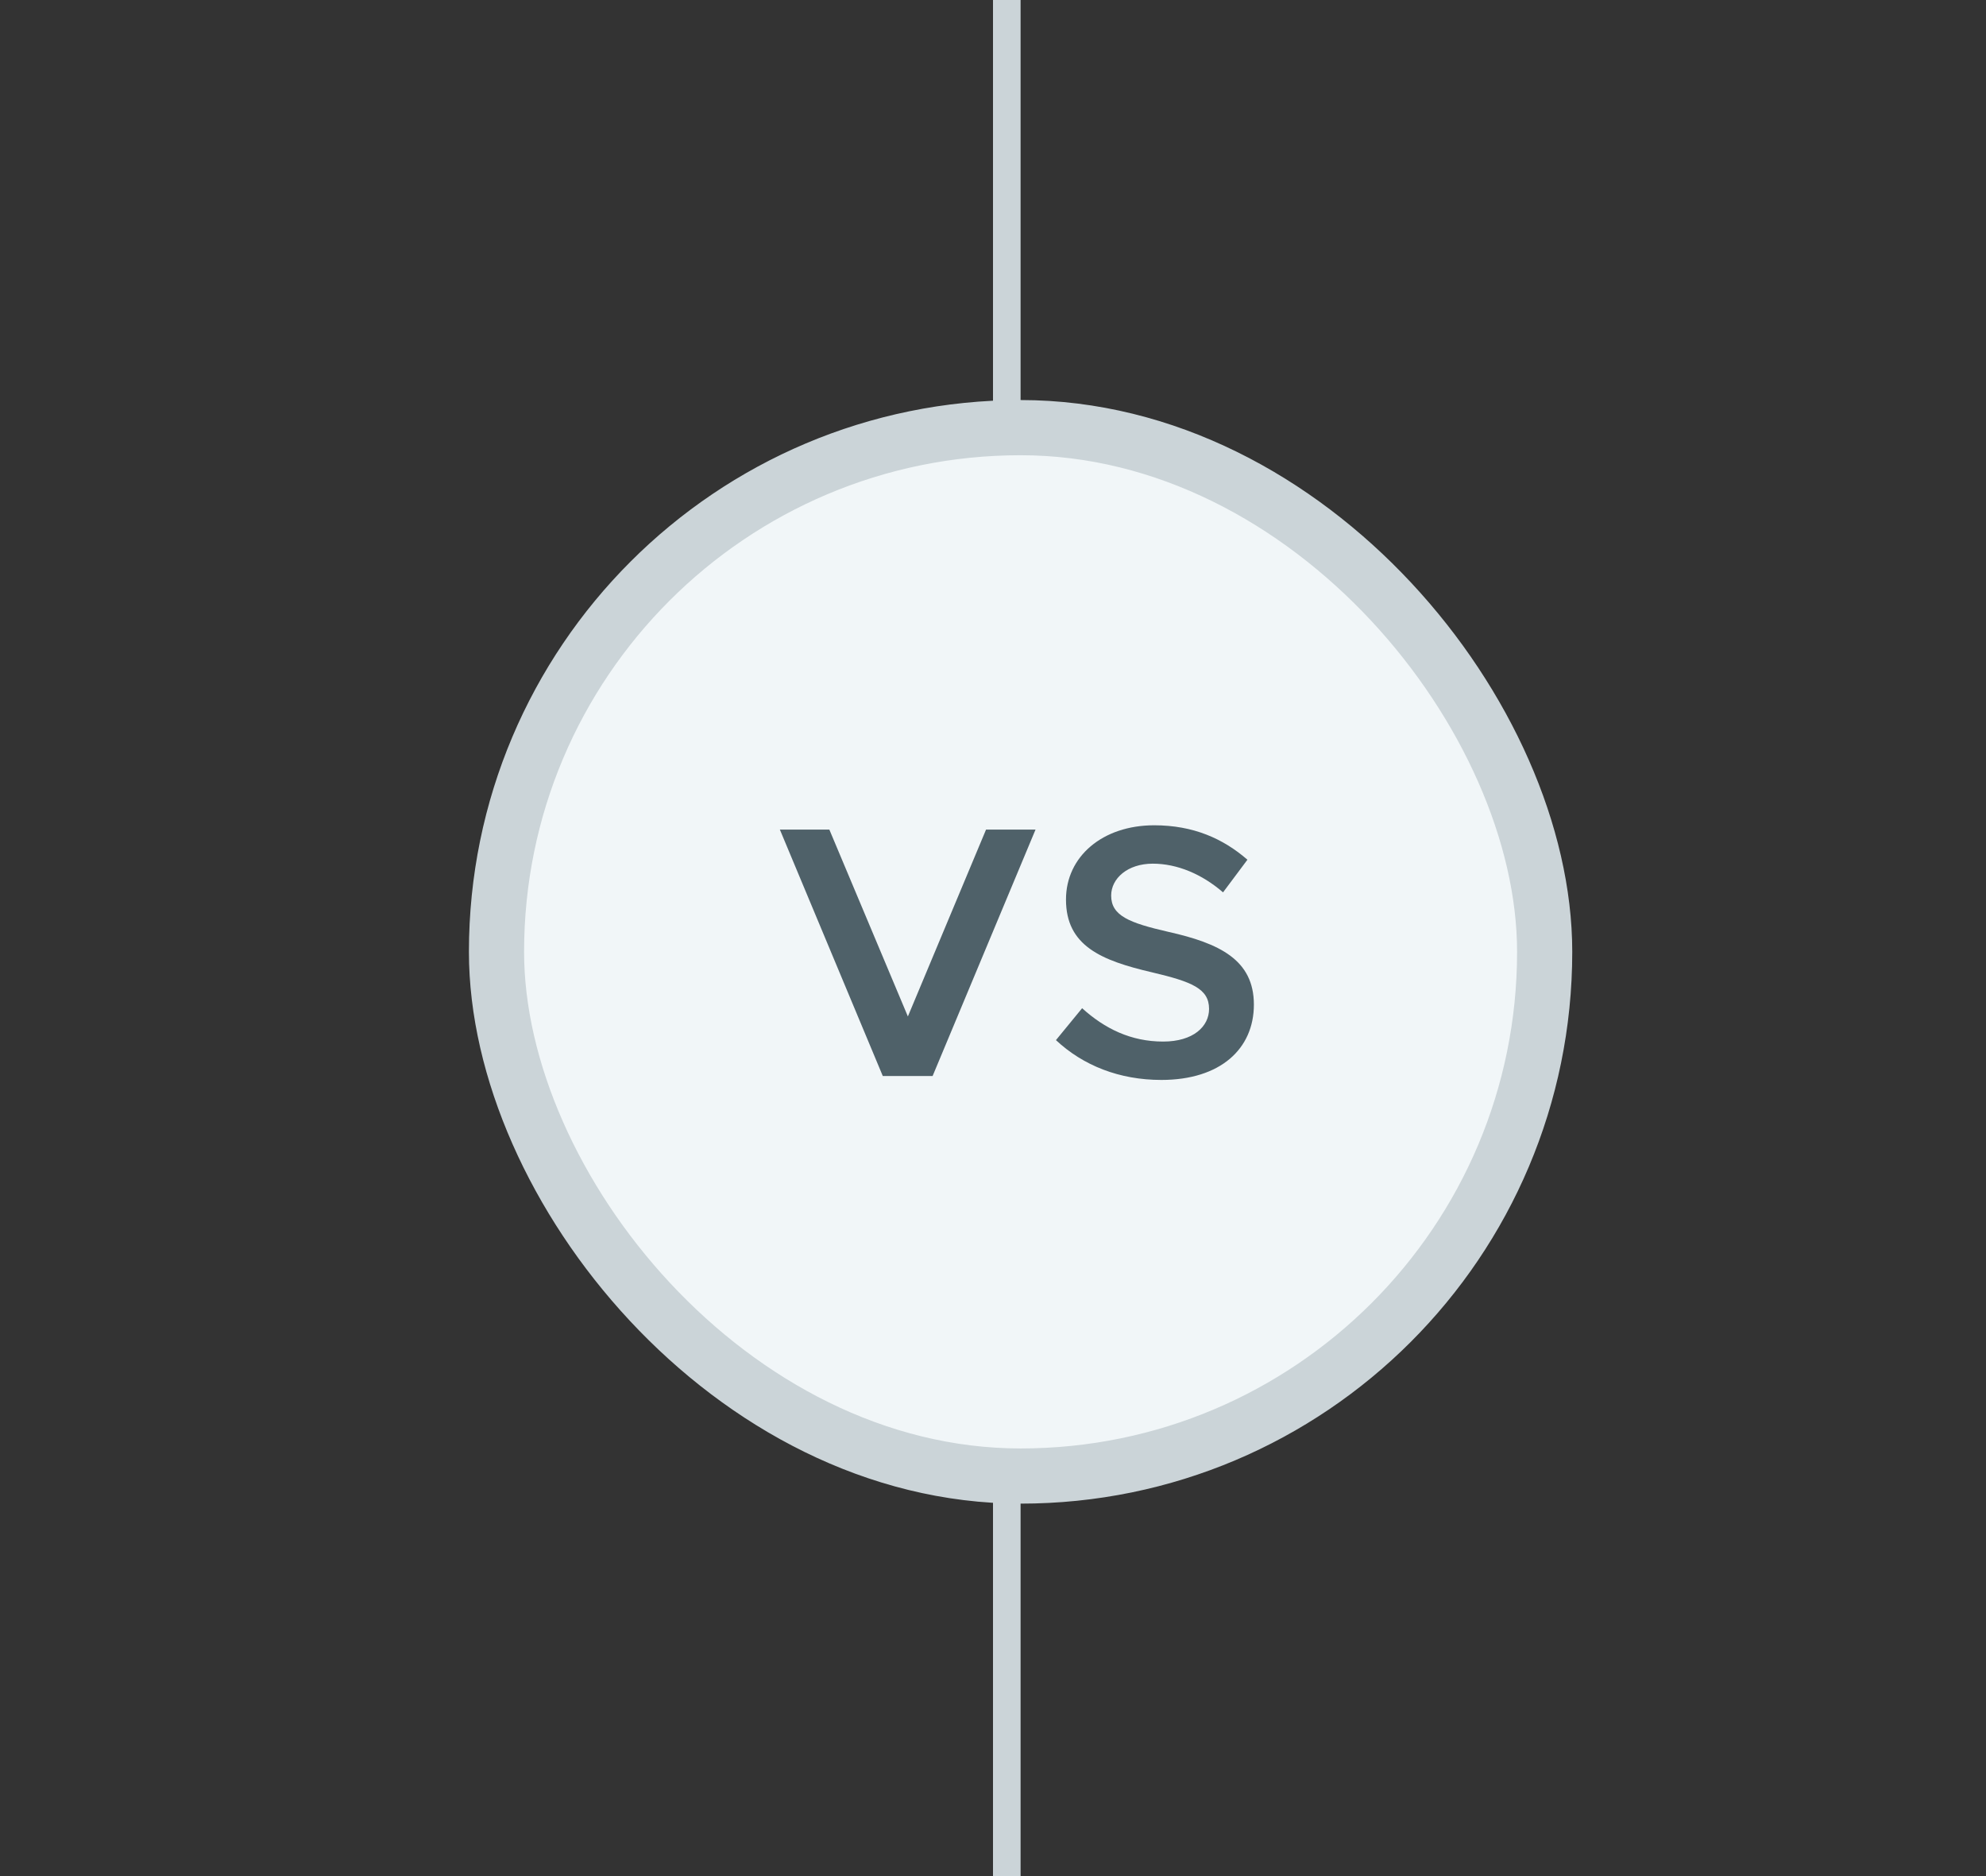
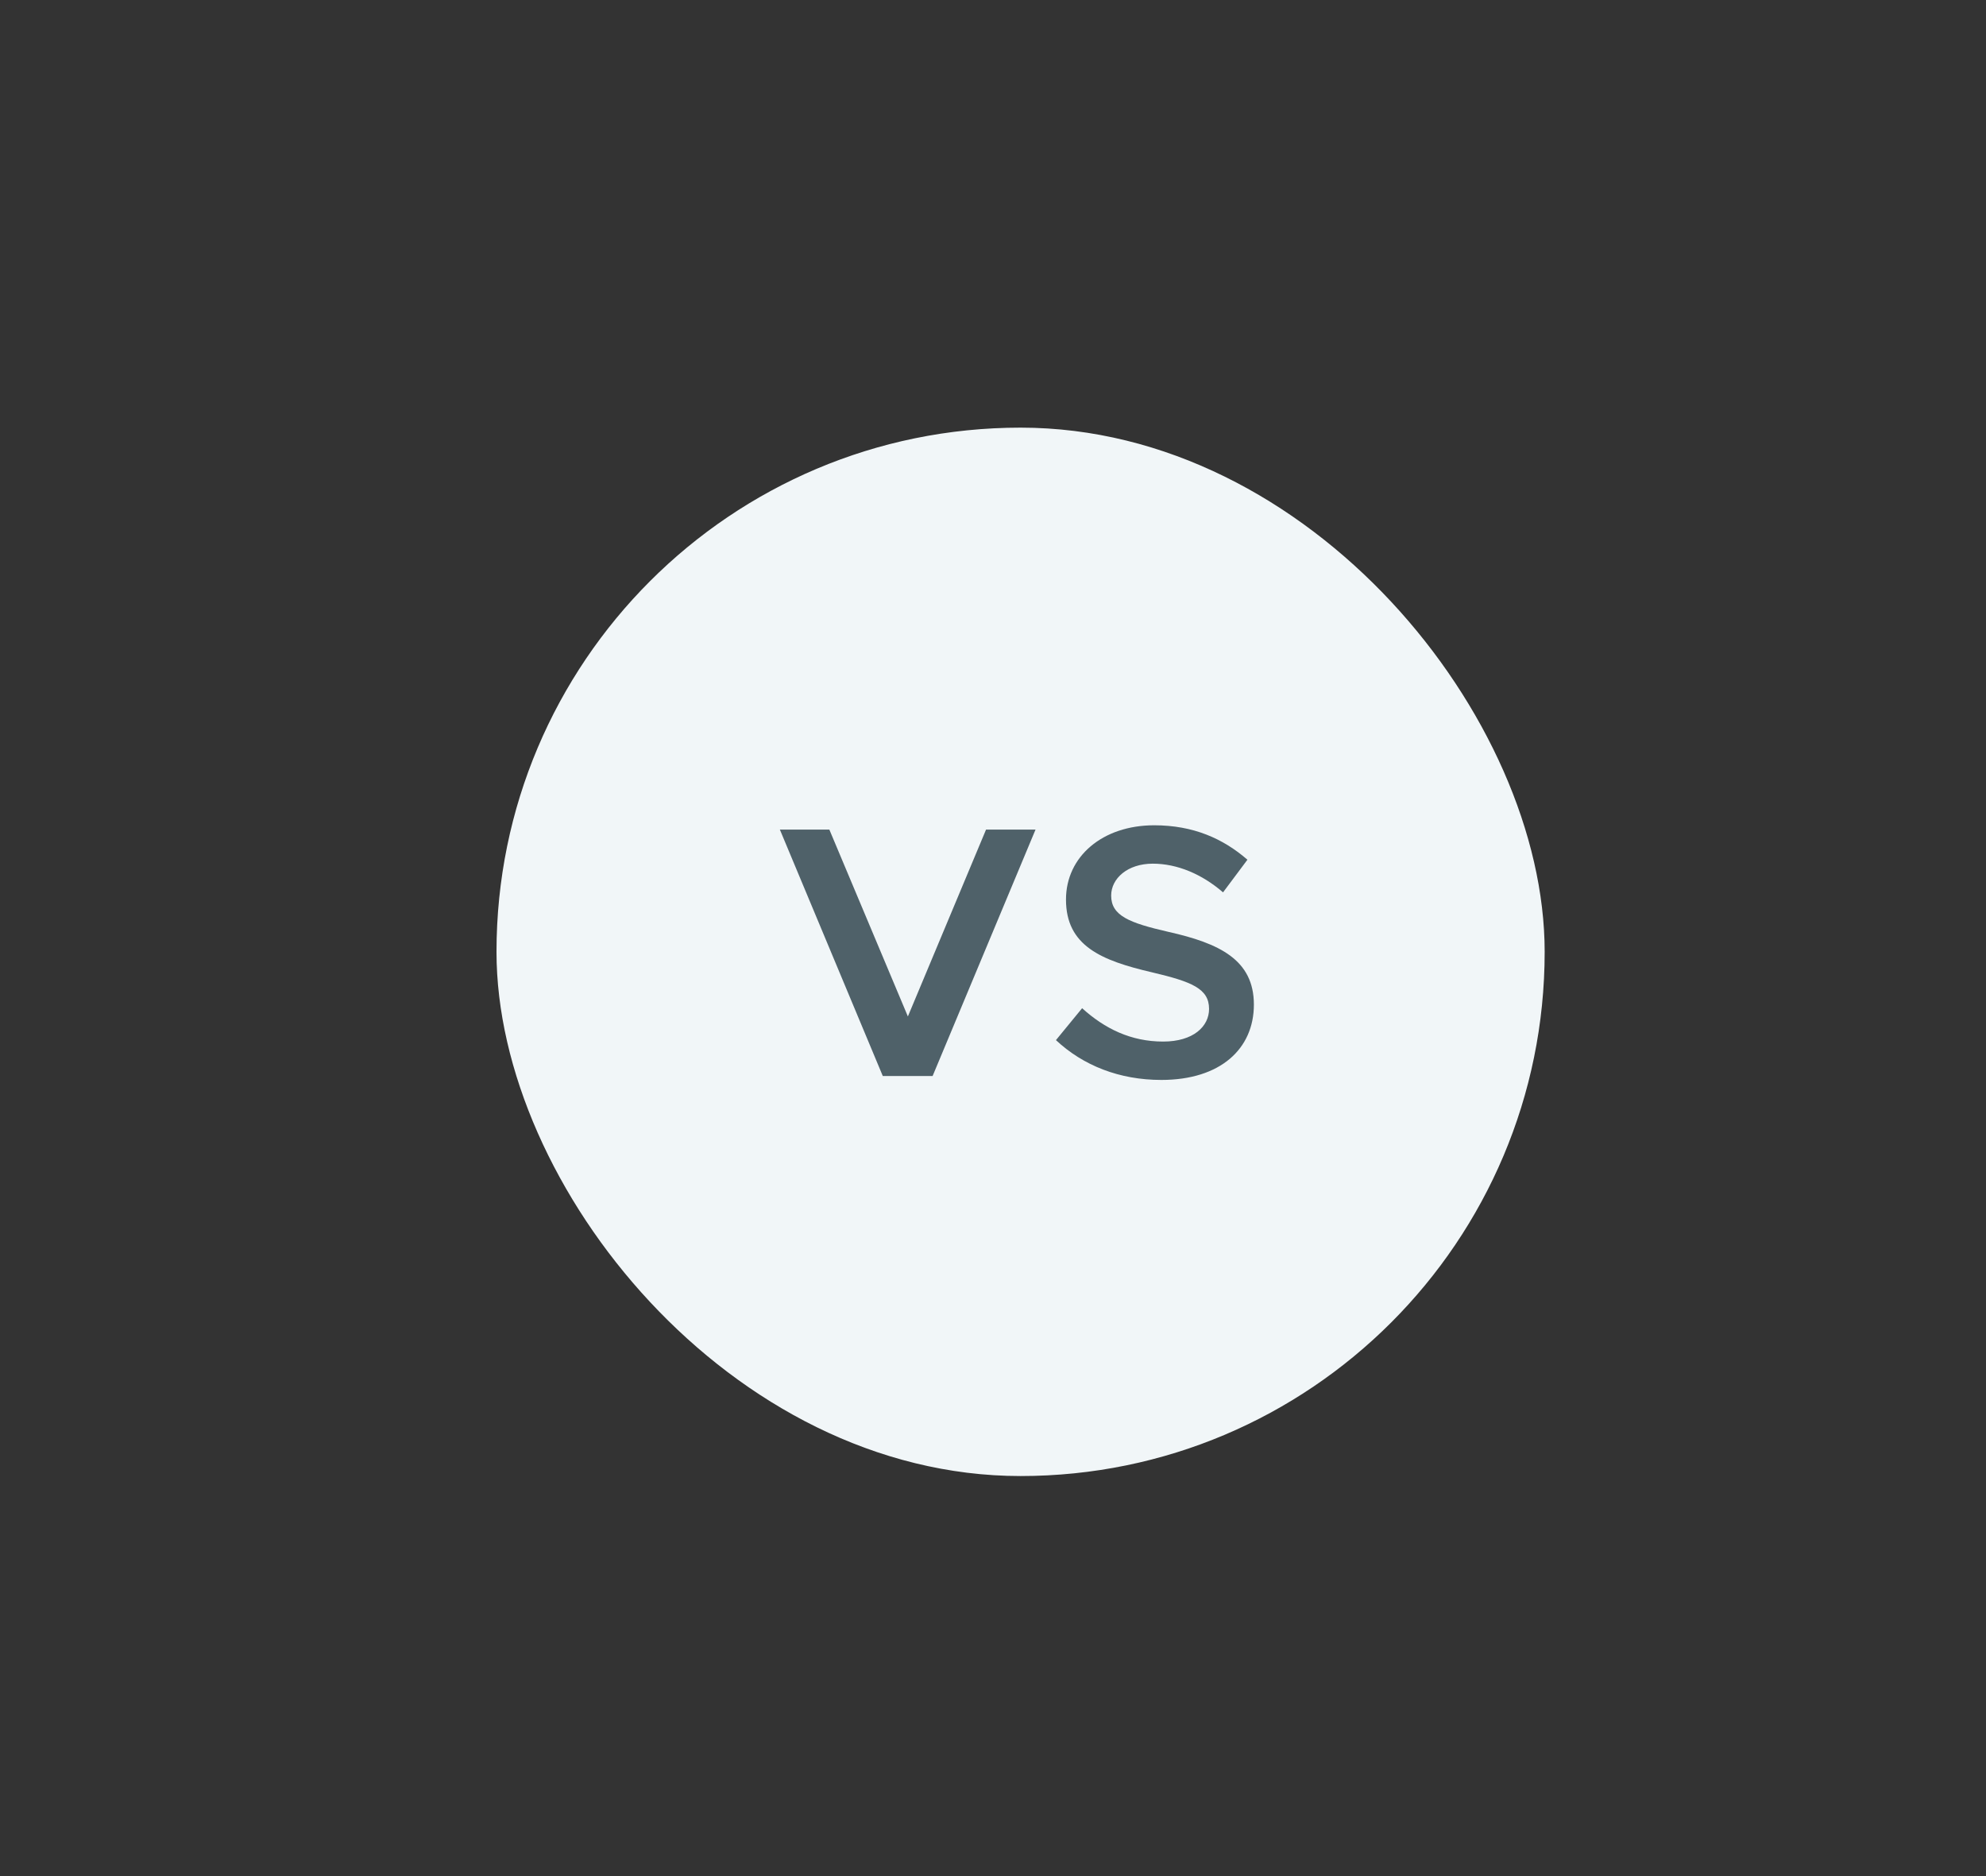
<svg xmlns="http://www.w3.org/2000/svg" width="72" height="68" viewBox="0 0 72 68" fill="none">
  <rect x="0" y="0" width="72" height="68" fill="#333333" stroke="none" />
-   <path fill-rule="evenodd" clip-rule="evenodd" d="M36 68L36 4.37114e-08L37 0L37 68L36 68Z" fill="#CBD4D8" />
  <rect x="18" y="15.5" width="38" height="38" rx="19" fill="#F1F6F8" />
  <path d="M35.748 30.069H37.542L33.811 39H32.004L28.273 30.069H30.067L32.914 36.842L35.748 30.069Z" fill="#4F6169" />
  <path d="M42.104 39.143C40.583 39.143 39.27 38.623 38.282 37.7L39.231 36.543C40.05 37.284 40.999 37.752 42.169 37.752C43.261 37.752 43.833 37.206 43.833 36.569C43.833 35.828 43.196 35.581 41.766 35.243C39.92 34.814 38.646 34.281 38.646 32.604C38.646 31.044 39.972 29.913 41.844 29.913C43.261 29.913 44.34 30.394 45.224 31.161L44.34 32.344C43.573 31.681 42.676 31.304 41.792 31.304C40.882 31.304 40.284 31.837 40.284 32.461C40.284 33.189 40.934 33.449 42.351 33.774C44.21 34.19 45.458 34.788 45.458 36.413C45.458 38.012 44.249 39.143 42.104 39.143Z" fill="#4F6169" />
-   <rect x="18" y="15.5" width="38" height="38" rx="19" stroke="#CBD4D8" stroke-width="2" />
</svg>